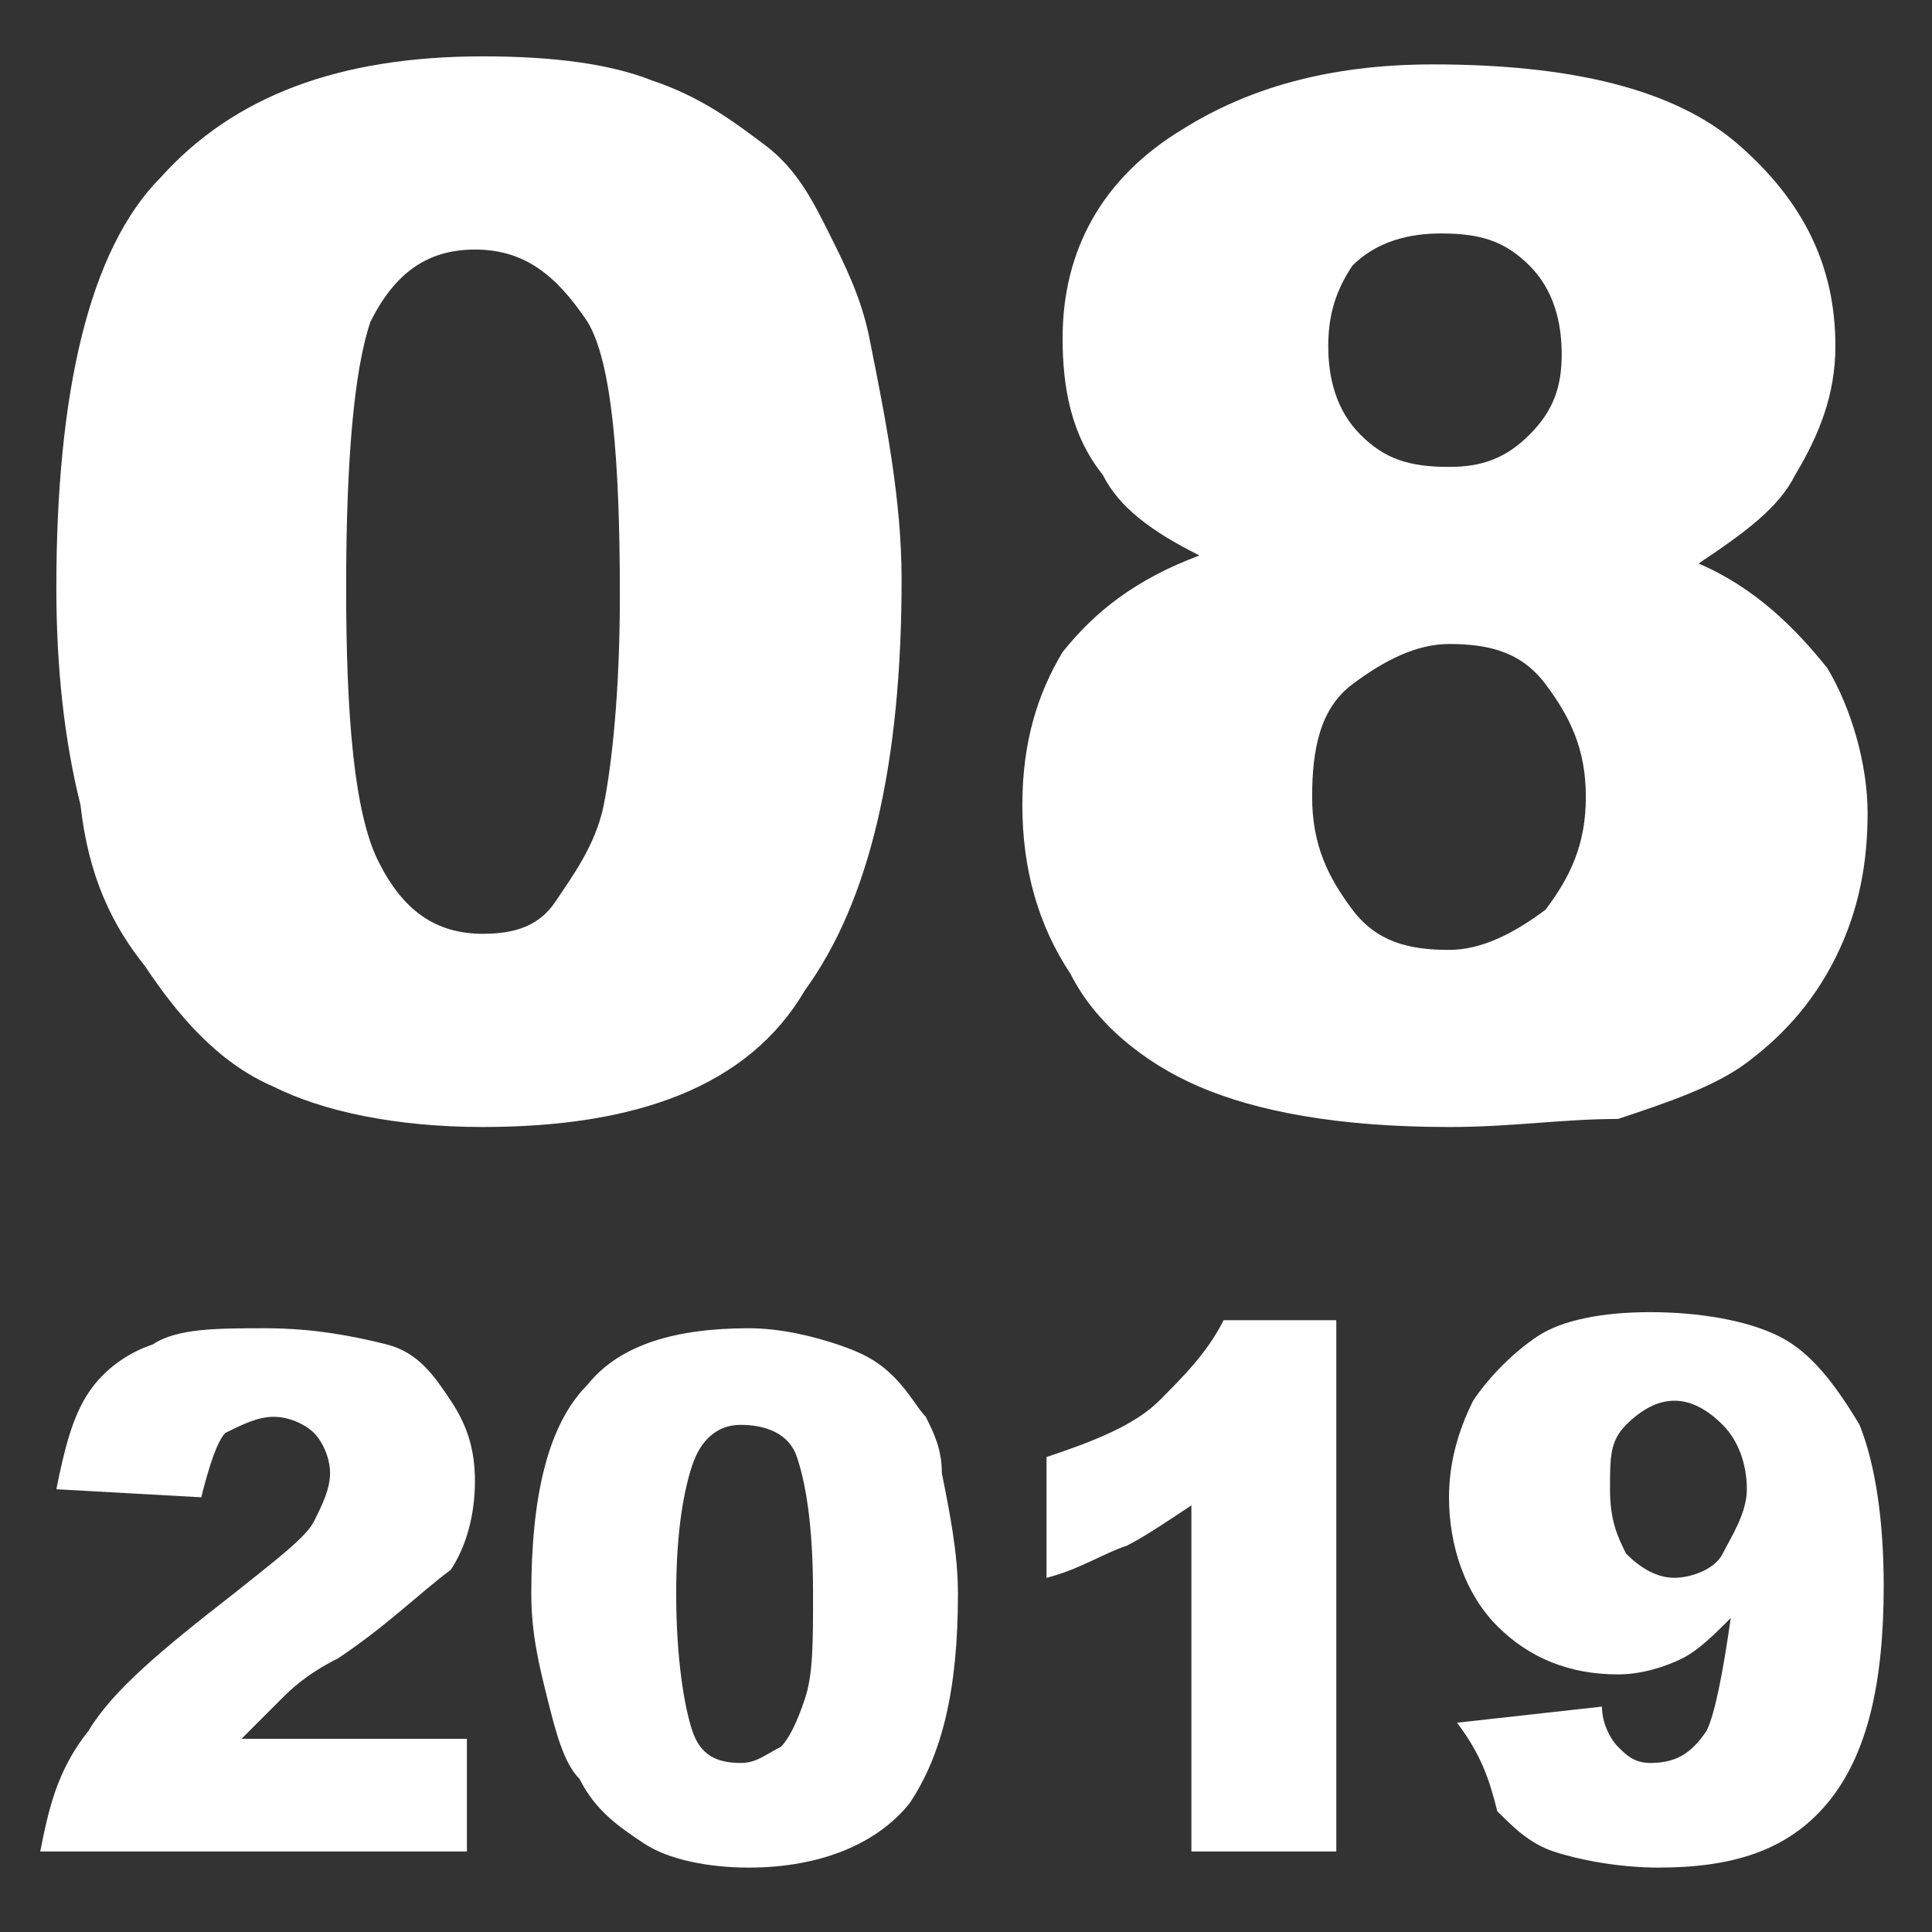
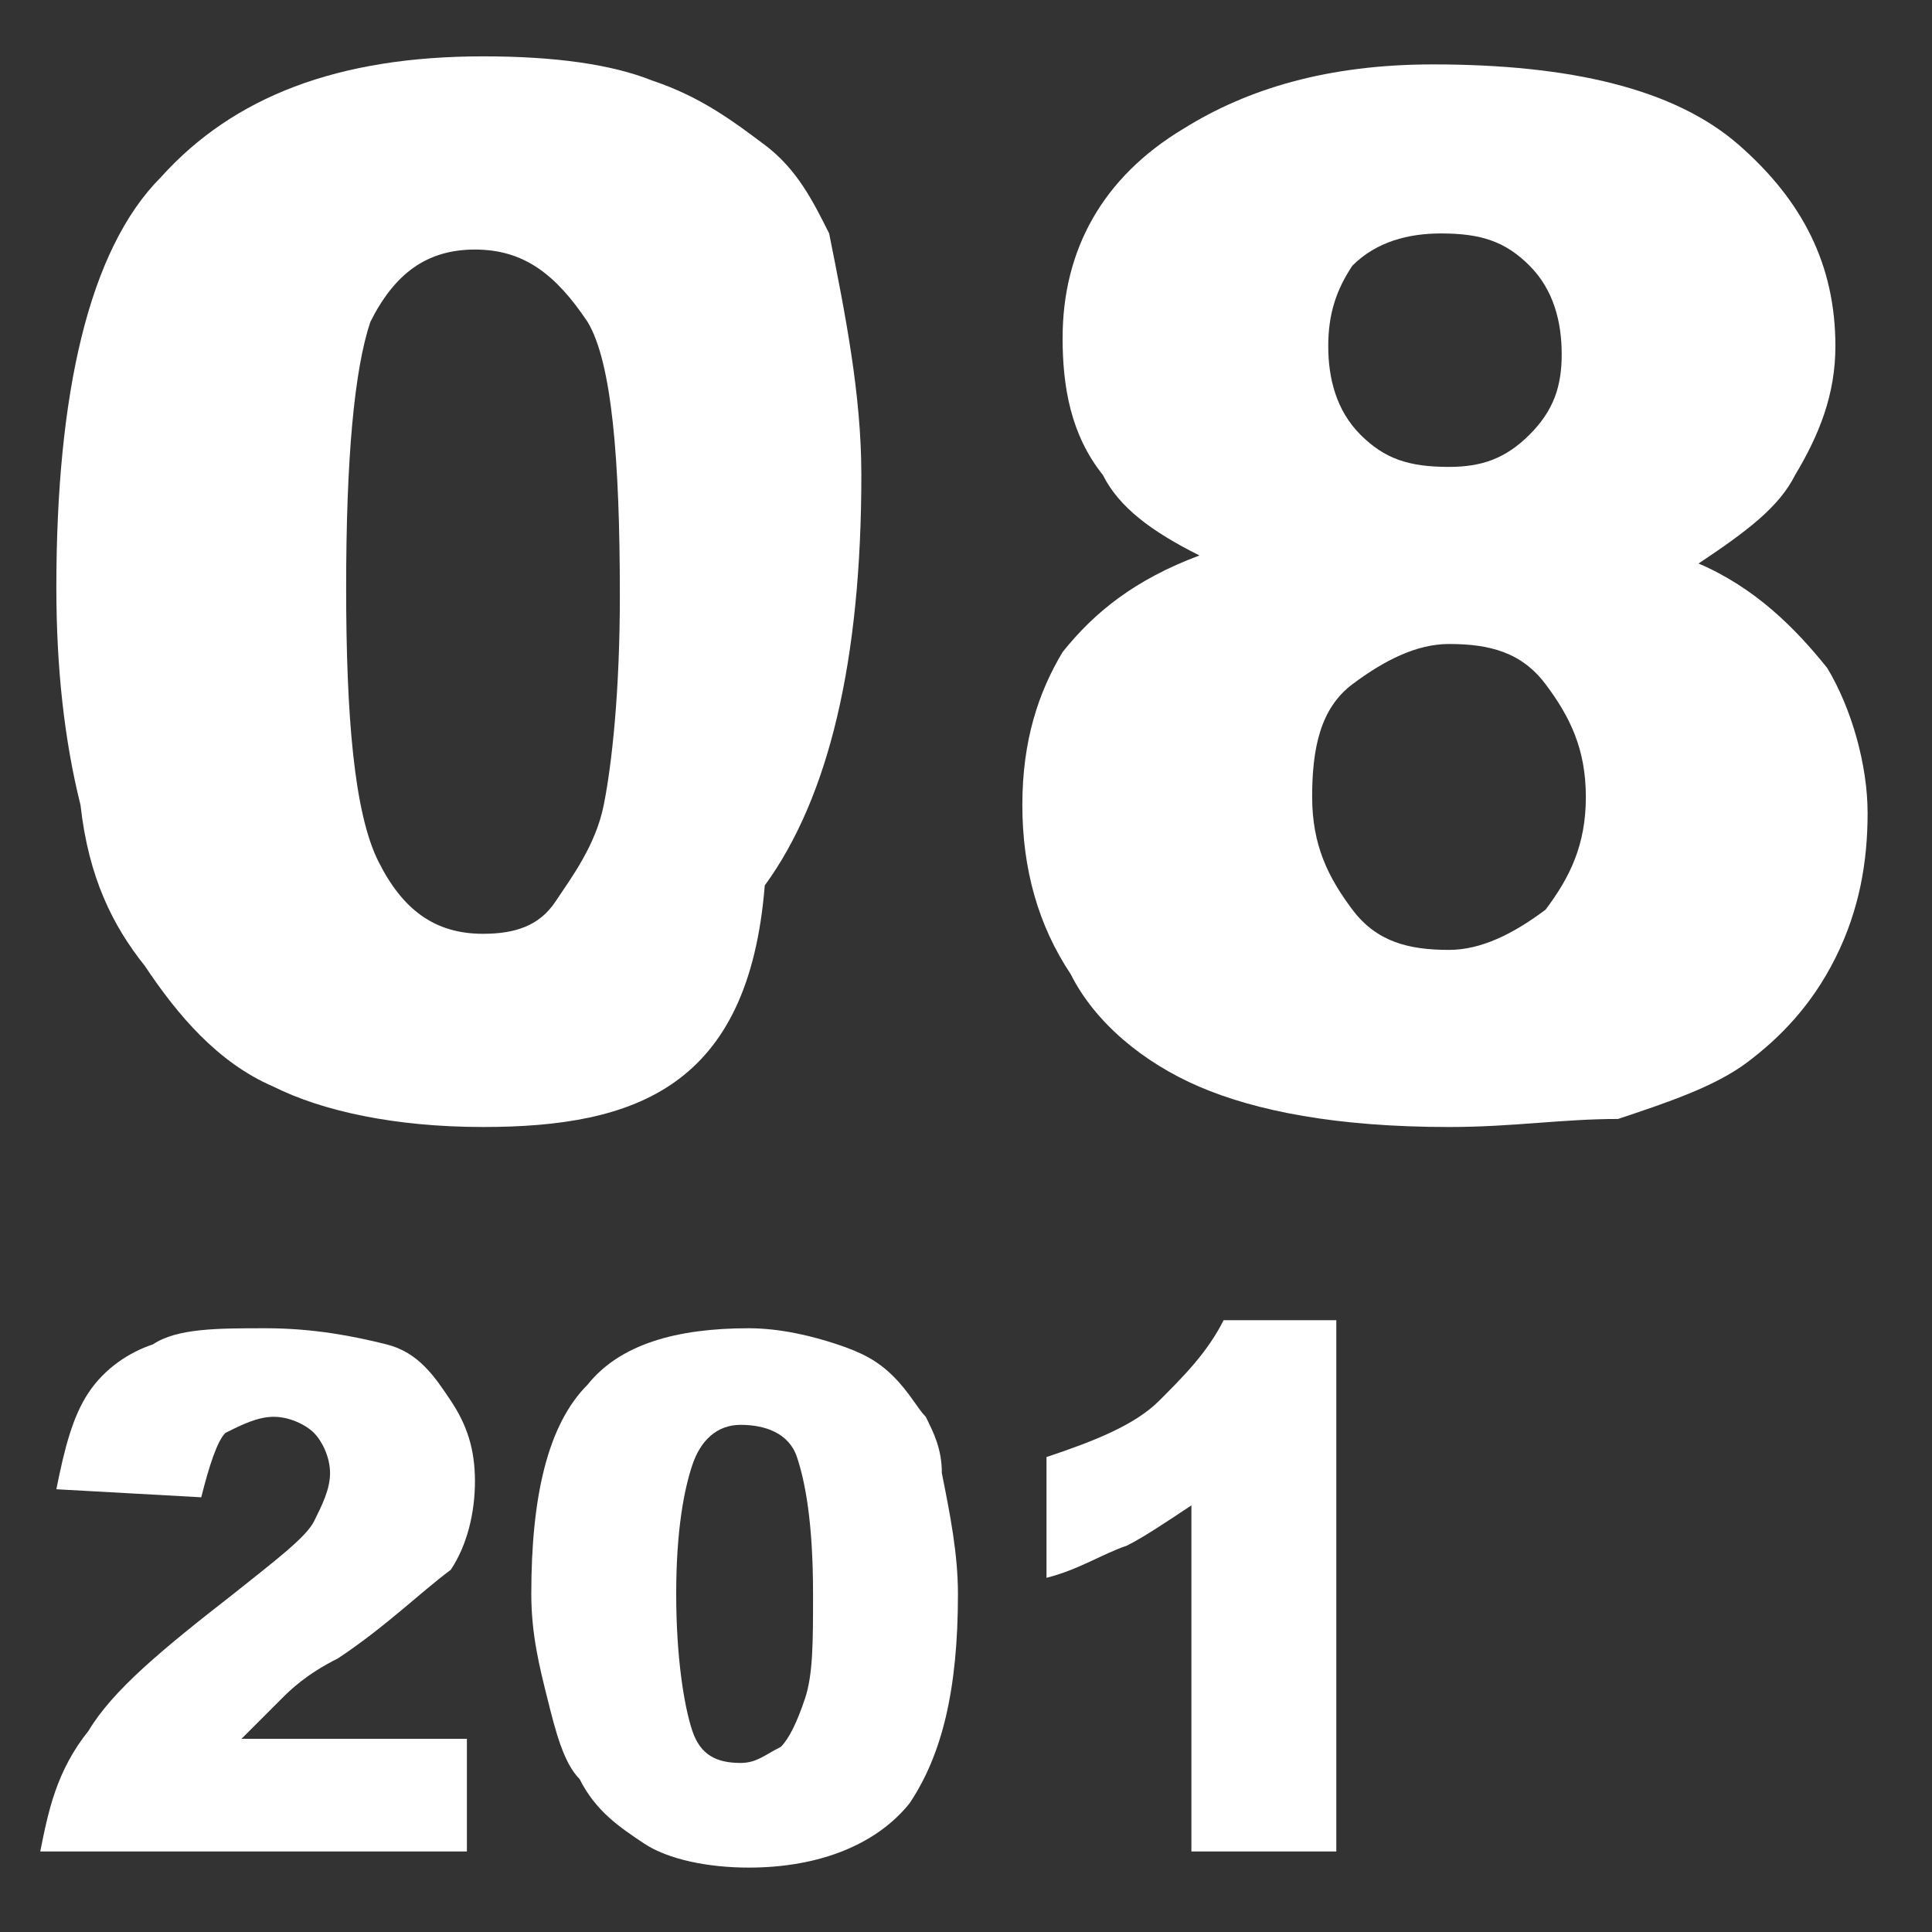
<svg xmlns="http://www.w3.org/2000/svg" version="1.1" id="レイヤー_1" x="0px" y="0px" viewBox="0 0 24 24" style="enable-background:new 0 0 24 24;" xml:space="preserve">
  <rect x="0" y="0" width="24" height="24" fill="#333333" stroke="none" />
  <style type="text/css">
	.st0{enable-background:new    ;}
	.st1{fill:#FFFFFF;}
</style>
  <g class="st0">
-     <path class="st1" d="M0.7,7.3c0-2.4,0.4-4.2,1.3-5.1c0.9-1,2.2-1.5,4-1.5c0.9,0,1.6,0.1,2.1,0.3c0.6,0.2,1,0.5,1.4,0.8   s0.6,0.7,0.8,1.1s0.4,0.8,0.5,1.3c0.2,1,0.4,2,0.4,3c0,2.3-0.4,4-1.2,5.1C9.3,13.5,7.9,14,6,14c-1.1,0-2-0.2-2.6-0.5   c-0.7-0.3-1.2-0.9-1.6-1.5c-0.4-0.5-0.7-1.1-0.8-2C0.8,9.2,0.7,8.3,0.7,7.3z M4.3,7.3c0,1.6,0.1,2.8,0.4,3.4s0.7,0.9,1.3,0.9   c0.4,0,0.7-0.1,0.9-0.4s0.5-0.7,0.6-1.2s0.2-1.4,0.2-2.6c0-1.7-0.1-2.9-0.4-3.4C6.9,3.4,6.5,3.1,5.9,3.1S4.9,3.4,4.6,4   C4.4,4.6,4.3,5.7,4.3,7.3z" />
+     <path class="st1" d="M0.7,7.3c0-2.4,0.4-4.2,1.3-5.1c0.9-1,2.2-1.5,4-1.5c0.9,0,1.6,0.1,2.1,0.3c0.6,0.2,1,0.5,1.4,0.8   s0.6,0.7,0.8,1.1c0.2,1,0.4,2,0.4,3c0,2.3-0.4,4-1.2,5.1C9.3,13.5,7.9,14,6,14c-1.1,0-2-0.2-2.6-0.5   c-0.7-0.3-1.2-0.9-1.6-1.5c-0.4-0.5-0.7-1.1-0.8-2C0.8,9.2,0.7,8.3,0.7,7.3z M4.3,7.3c0,1.6,0.1,2.8,0.4,3.4s0.7,0.9,1.3,0.9   c0.4,0,0.7-0.1,0.9-0.4s0.5-0.7,0.6-1.2s0.2-1.4,0.2-2.6c0-1.7-0.1-2.9-0.4-3.4C6.9,3.4,6.5,3.1,5.9,3.1S4.9,3.4,4.6,4   C4.4,4.6,4.3,5.7,4.3,7.3z" />
    <path class="st1" d="M14.9,6.9c-0.6-0.3-1-0.6-1.2-1c-0.4-0.5-0.5-1.1-0.5-1.7c0-1.1,0.5-2,1.5-2.6c0.8-0.5,1.8-0.8,3.1-0.8   c1.7,0,3,0.3,3.8,1s1.2,1.5,1.2,2.5c0,0.6-0.2,1.1-0.5,1.6c-0.2,0.4-0.6,0.7-1.2,1.1c0.7,0.3,1.2,0.8,1.6,1.3   c0.3,0.5,0.5,1.2,0.5,1.8s-0.1,1.2-0.4,1.8s-0.7,1-1.1,1.3s-1,0.5-1.6,0.7c-0.7,0-1.3,0.1-2.1,0.1c-1.4,0-2.4-0.2-3.1-0.5   c-0.7-0.3-1.3-0.8-1.6-1.4c-0.4-0.6-0.6-1.3-0.6-2.1s0.2-1.4,0.5-1.9C13.6,7.6,14.1,7.2,14.9,6.9z M16.3,9.9c0,0.6,0.2,1,0.5,1.4   s0.7,0.5,1.2,0.5c0.4,0,0.8-0.2,1.2-0.5c0.3-0.4,0.5-0.8,0.5-1.4c0-0.6-0.2-1-0.5-1.4S18.5,8,18,8c-0.4,0-0.8,0.2-1.2,0.5   C16.4,8.8,16.3,9.3,16.3,9.9z M16.5,4.3c0,0.4,0.1,0.8,0.4,1.1c0.3,0.3,0.6,0.4,1.1,0.4c0.4,0,0.7-0.1,1-0.4s0.4-0.6,0.4-1   S19.3,3.6,19,3.3s-0.6-0.4-1.1-0.4c-0.4,0-0.8,0.1-1.1,0.4C16.6,3.6,16.5,3.9,16.5,4.3z" />
  </g>
  <g>
    <path class="st1" d="M5.8,23H0.5c0.1-0.5,0.2-1,0.6-1.5c0.3-0.5,0.9-1,1.8-1.7c0.5-0.4,0.9-0.7,1-0.9s0.2-0.4,0.2-0.6   S4,17.9,3.9,17.8c-0.1-0.1-0.3-0.2-0.5-0.2S3,17.7,2.8,17.8c-0.1,0.1-0.2,0.4-0.3,0.8l-1.8-0.1c0.1-0.5,0.2-0.9,0.4-1.2   c0.2-0.3,0.5-0.5,0.8-0.6c0.3-0.2,0.8-0.2,1.4-0.2s1.1,0.1,1.5,0.2s0.6,0.4,0.8,0.7c0.2,0.3,0.3,0.6,0.3,1s-0.1,0.8-0.3,1.1   c-0.4,0.3-0.8,0.7-1.4,1.1c-0.4,0.2-0.6,0.4-0.7,0.5S3.2,21.4,3,21.6h2.8V23z" />
    <path class="st1" d="M6.6,19.8c0-1.2,0.2-2.1,0.7-2.6c0.4-0.5,1.1-0.7,2-0.7c0.4,0,0.8,0.1,1.1,0.2s0.5,0.2,0.7,0.4   c0.2,0.2,0.3,0.4,0.4,0.5c0.1,0.2,0.2,0.4,0.2,0.7c0.1,0.5,0.2,1,0.2,1.5c0,1.2-0.2,2-0.6,2.6c-0.4,0.5-1.1,0.8-2,0.8   c-0.5,0-1-0.1-1.3-0.3s-0.6-0.4-0.8-0.8c-0.2-0.2-0.3-0.6-0.4-1S6.6,20.3,6.6,19.8z M8.4,19.8c0,0.8,0.1,1.4,0.2,1.7   c0.1,0.3,0.3,0.4,0.6,0.4c0.2,0,0.3-0.1,0.5-0.2c0.1-0.1,0.2-0.3,0.3-0.6s0.1-0.7,0.1-1.3c0-0.9-0.1-1.4-0.2-1.7   c-0.1-0.3-0.4-0.4-0.7-0.4s-0.5,0.2-0.6,0.5S8.4,19,8.4,19.8z" />
    <path class="st1" d="M16.6,16.5V23h-1.8v-4.3c-0.3,0.2-0.6,0.4-0.8,0.5c-0.3,0.1-0.6,0.3-1,0.4v-1.5c0.6-0.2,1.1-0.4,1.4-0.7   s0.6-0.6,0.8-1h1.4V16.5z" />
    <g>
-       <path class="st1" d="M18.1,21.4l1.8-0.2c0,0.2,0.1,0.4,0.2,0.5c0.1,0.1,0.2,0.2,0.4,0.2c0.3,0,0.5-0.1,0.7-0.4    c0.1-0.2,0.2-0.7,0.3-1.4c-0.2,0.2-0.4,0.4-0.6,0.5c-0.2,0.1-0.5,0.2-0.8,0.2c-0.6,0-1.1-0.2-1.5-0.6c-0.4-0.4-0.6-1-0.6-1.6    c0-0.4,0.1-0.8,0.3-1.2c0.2-0.3,0.5-0.6,0.8-0.8c0.3-0.2,0.8-0.3,1.4-0.3c0.6,0,1.2,0.1,1.6,0.3c0.4,0.2,0.7,0.6,1,1.1    c0.2,0.5,0.3,1.2,0.3,2c0,1.2-0.2,2.1-0.7,2.7s-1.2,0.8-2.1,0.8c-0.5,0-1-0.1-1.3-0.2c-0.3-0.1-0.5-0.3-0.7-0.5    C18.5,22.1,18.4,21.8,18.1,21.4z M21.7,18.5c0-0.3-0.1-0.6-0.3-0.8c-0.2-0.2-0.4-0.3-0.6-0.3s-0.4,0.1-0.6,0.3    c-0.2,0.2-0.2,0.4-0.2,0.8c0,0.4,0.1,0.6,0.2,0.8c0.2,0.2,0.4,0.3,0.6,0.3s0.5-0.1,0.6-0.3C21.5,19.1,21.7,18.8,21.7,18.5z" />
-     </g>
+       </g>
  </g>
</svg>